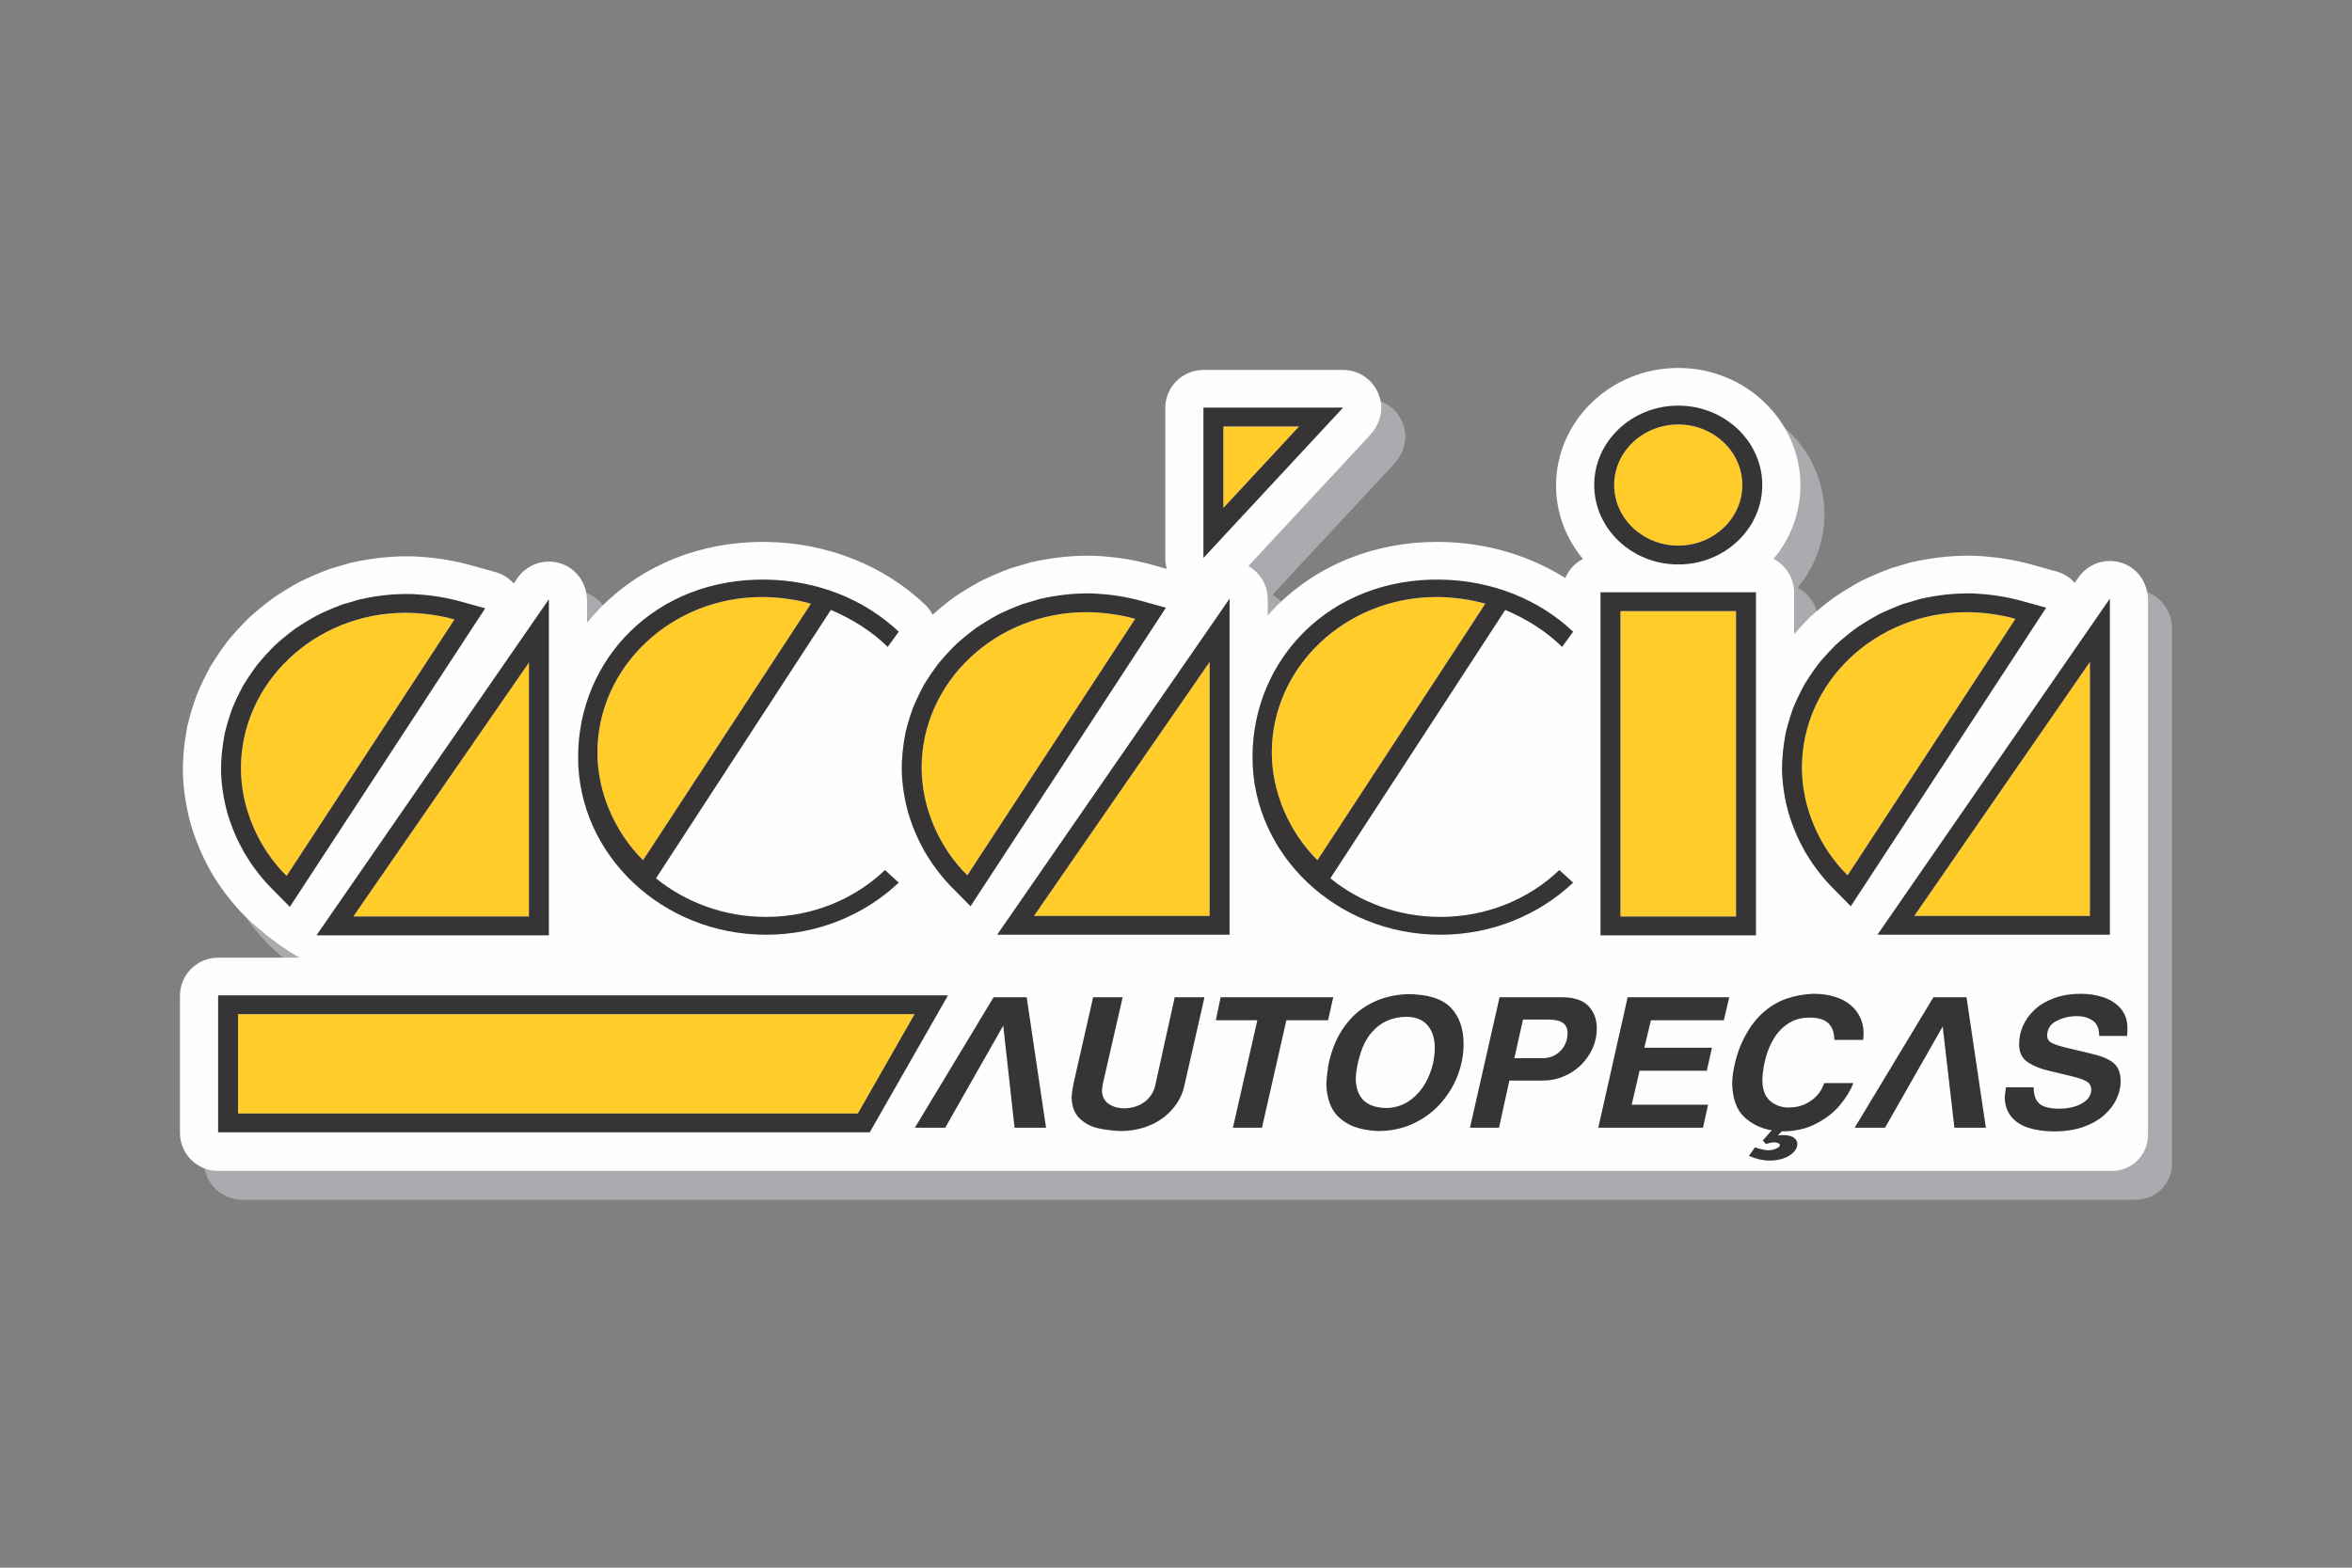
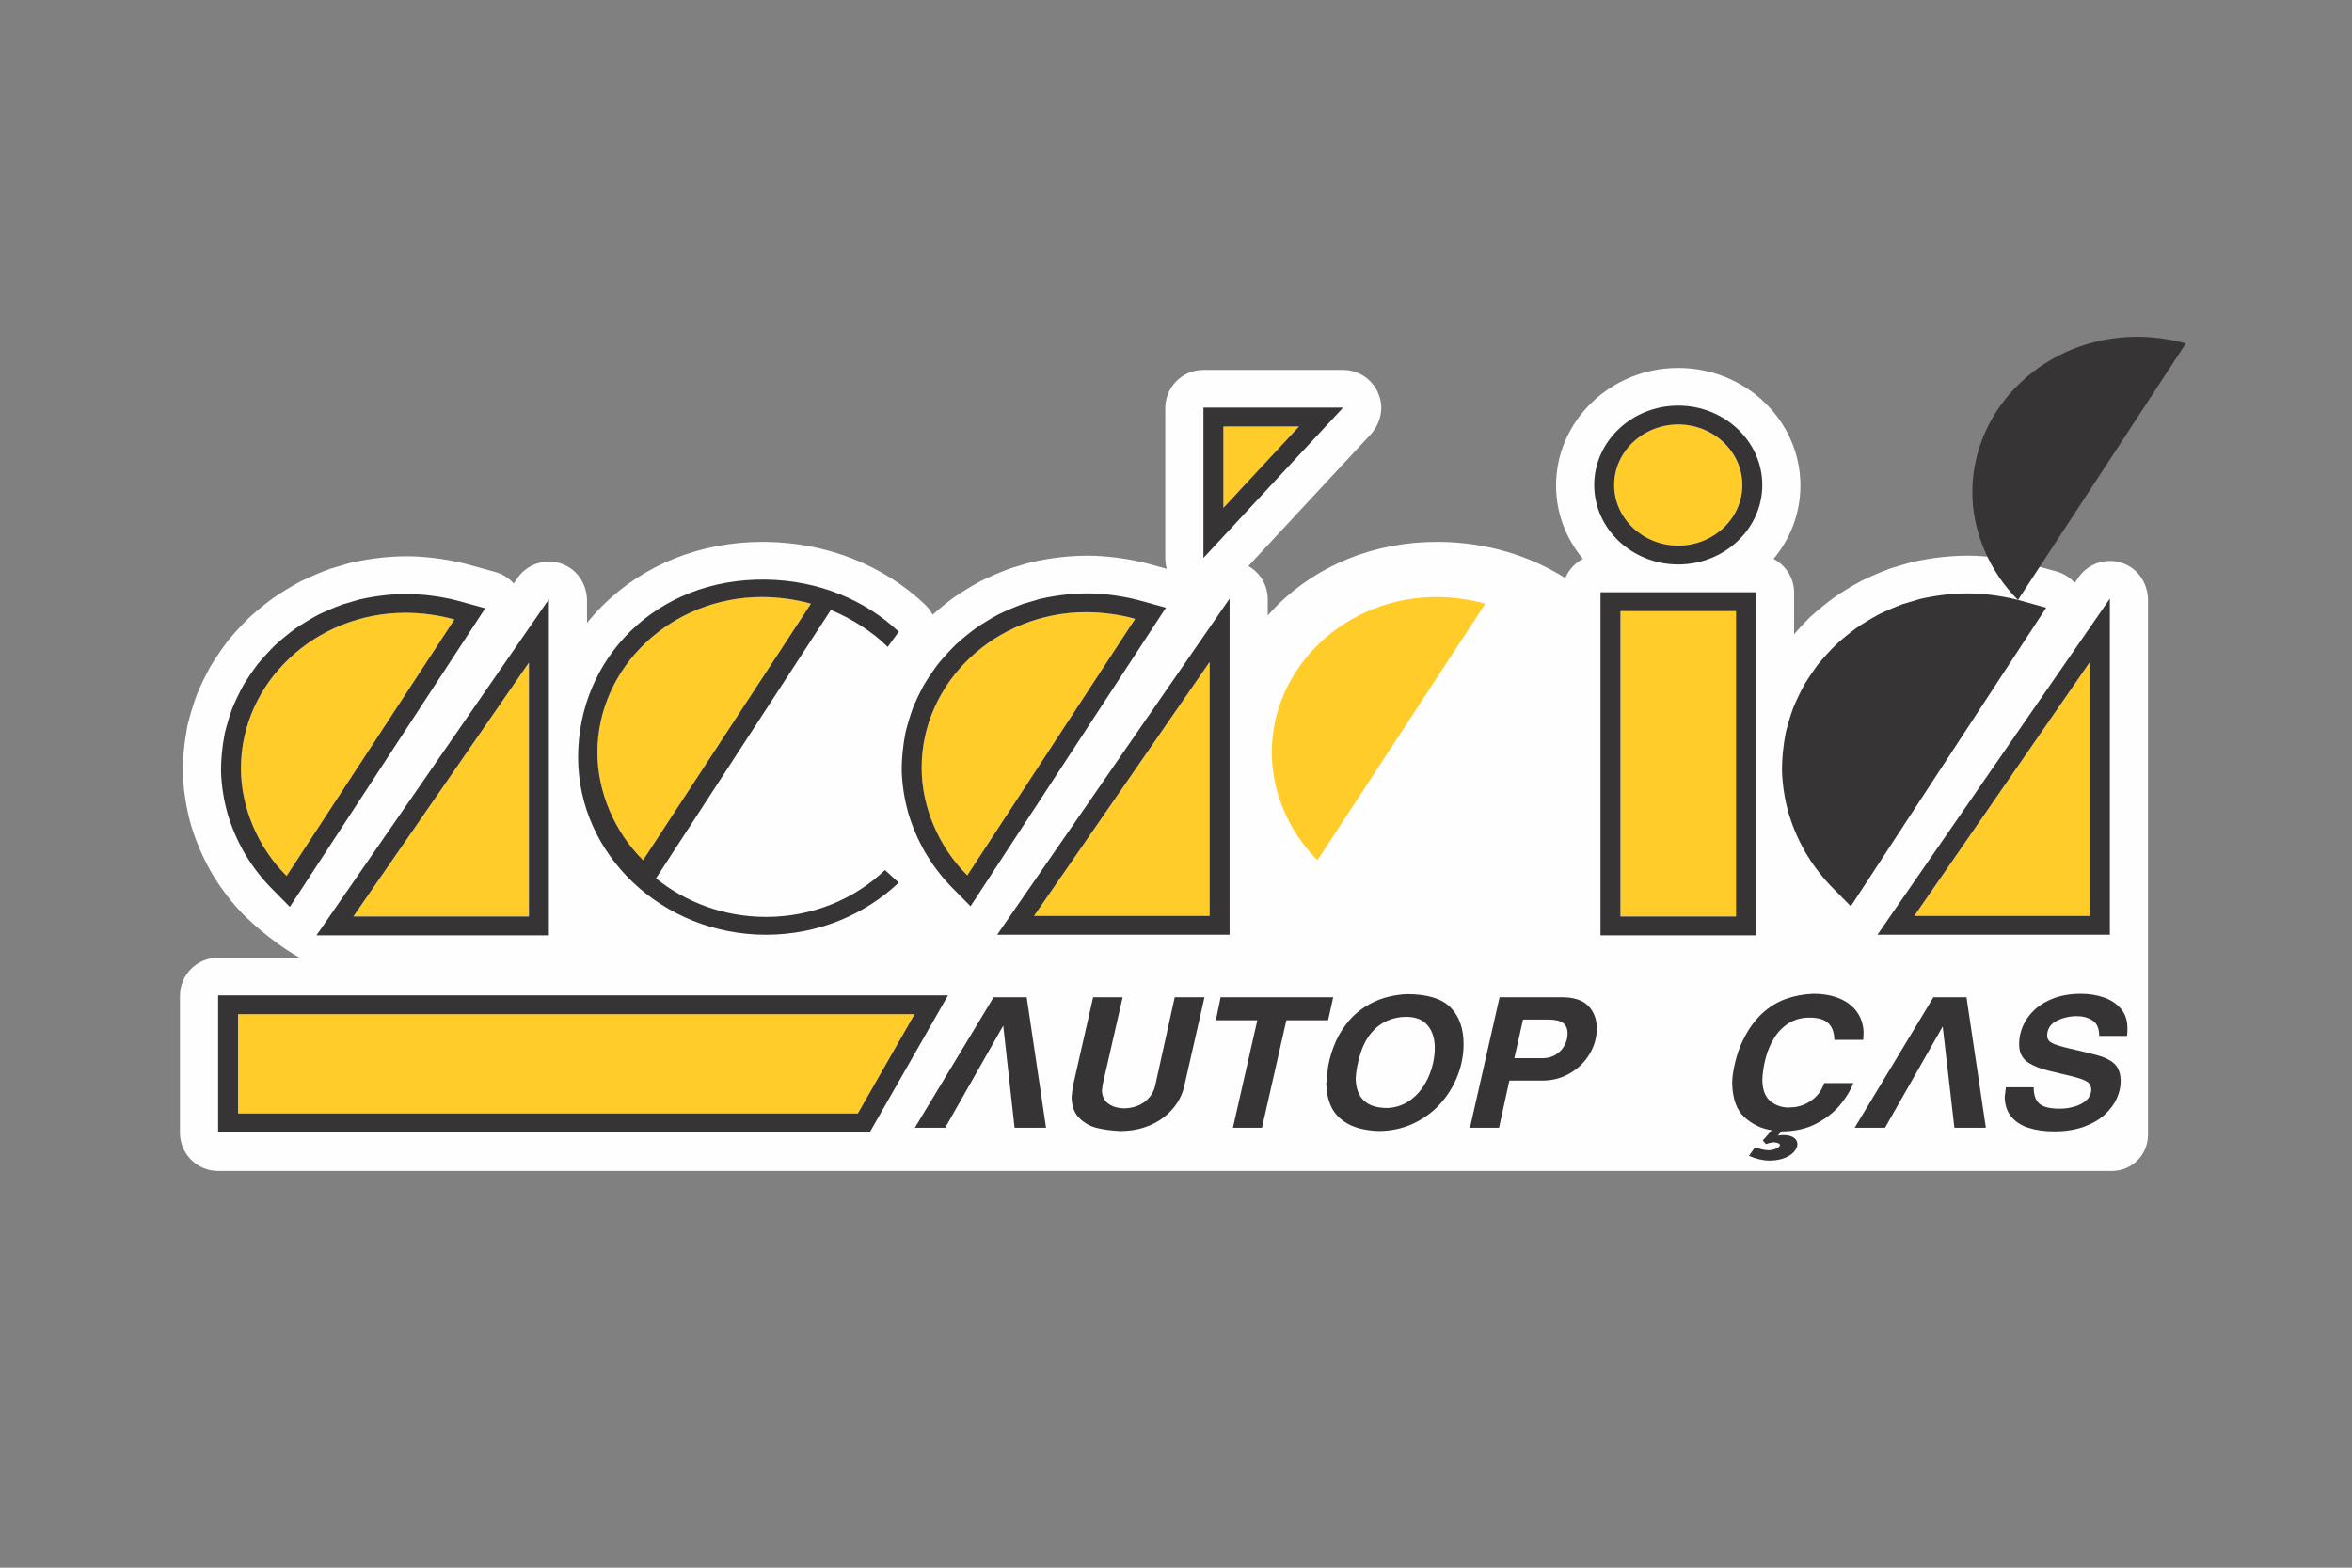
<svg xmlns="http://www.w3.org/2000/svg" xml:space="preserve" width="150mm" height="100mm" style="shape-rendering:geometricPrecision; text-rendering:geometricPrecision; image-rendering:optimizeQuality; fill-rule:evenodd; clip-rule:evenodd" viewBox="0 0 14997.06 9998.04">
  <rect x="0" y="0" width="14997.06" height="9998.04" fill="#808080" stroke="none" />
  <defs>
    <style type="text/css">       .fil0 {fill:none}    .fil5 {fill:#373435}    .fil3 {fill:#FFCC29}    .fil2 {fill:#FEFEFE;fill-rule:nonzero}    .fil1 {fill:#A9ABAE;fill-rule:nonzero}    .fil4 {fill:#373435;fill-rule:nonzero}     </style>
  </defs>
  <g id="Camada_x0020_1">
    <g id="_2702051353664">
      <rect class="fil0" width="14997.06" height="9998.04" />
      <g>
-         <path class="fil1" d="M13723.51 3791.42c-37.55,-20.39 -77.72,-30 -117.15,-30 -78.36,0 -153.8,37.98 -200.07,104.91l-24 34.71c-30.81,-34.75 -71.37,-60.42 -117.32,-73.1l-179.77 -49.55c-1.57,-0.43 -3.15,-0.85 -4.72,-1.25 -107.57,-27.33 -216.46,-43.22 -332.91,-48.56 -1.51,-0.07 -3,-0.13 -4.49,-0.16 -14,-0.39 -27.86,-0.58 -41.68,-0.58 -0.01,0 -0.01,0 -0.01,0 -114.54,0 -230.63,13.27 -354.97,40.54 -5.42,1.39 -10.91,2.8 -16.33,4.2l-110.51 32.6c-5.27,1.76 -10.57,3.52 -15.84,5.28 -60.71,22.65 -118.84,47.52 -177.74,76.08 -3.5,1.69 -6.95,3.47 -10.37,5.33 -57,31.09 -110.22,63.4 -162.68,98.78 -3.06,2.06 -6.08,4.18 -9.03,6.38 -50.85,37.77 -98.54,76.81 -145.79,119.37 -2.92,2.63 -5.78,5.33 -8.57,8.1 -34.04,33.79 -65.66,68.32 -96.57,103.78l0 -264.32c0,-93.82 -53.22,-175.1 -131.03,-215.66 107.01,-128.38 171.24,-291.15 171.24,-468.16 0,-413.39 -349.47,-749.7 -779.02,-749.7 -429.56,0 -779.02,336.31 -779.02,749.7 0,177.01 64.22,339.76 171.23,468.16 -50.35,26.24 -90.39,69.45 -112.37,122.18 -230.86,-145.67 -504.39,-226.18 -792.88,-230.49 -8.31,-0.12 -16.51,-0.19 -24.79,-0.19 -394.19,0 -756.34,143.95 -1019.75,405.34 -20.88,20.72 -40.7,42.21 -60.04,64.05l0 -104.55c0,-88.68 -48.46,-168.24 -123.3,-210.81l777.34 -836.84c53.08,-57.13 80.14,-135.69 66.32,-212.44 -21.56,-119.5 -124.07,-201.44 -239.71,-201.44l-890.54 0c-134.32,0 -243.2,108.89 -243.2,243.2l0 958.72c0,22.98 3.58,45.31 9.7,66.7l-120.93 -33.33c-1.57,-0.43 -3.15,-0.85 -4.73,-1.25 -107.57,-27.33 -216.47,-43.22 -332.9,-48.56 -1.51,-0.07 -3,-0.13 -4.49,-0.16 -14,-0.39 -27.87,-0.58 -41.68,-0.58 -114.55,0 -230.66,13.27 -355,40.54 -5.4,1.39 -10.88,2.81 -16.29,4.2l-110.52 32.6c-5.26,1.75 -10.55,3.51 -15.81,5.26 -60.72,22.66 -118.87,47.54 -177.77,76.1 -3.51,1.69 -6.97,3.47 -10.39,5.34 -57.01,31.09 -110.22,63.4 -162.66,98.76 -3.06,2.07 -6.08,4.19 -9.03,6.39 -45.68,33.92 -88.69,69.26 -131.25,106.87 -12.27,-23.75 -28.45,-45.89 -48.84,-65.17 -265.93,-251.36 -624.58,-392.98 -1009.88,-398.75 -8.32,-0.12 -16.52,-0.19 -24.78,-0.19 -394.2,0 -756.35,143.95 -1019.76,405.34 -35.73,35.46 -69.01,72.78 -100.22,111.46l0 -140.89c0,-90.6 -46.39,-177.23 -126.03,-220.44 -37.55,-20.38 -77.72,-29.99 -117.15,-29.99 -78.36,0 -153.79,37.98 -200.07,104.9l-24 34.71c-30.82,-34.73 -71.37,-60.41 -117.33,-73.09l-179.77 -49.55c-1.56,-0.43 -3.13,-0.85 -4.72,-1.25 -107.57,-27.34 -216.47,-43.22 -332.92,-48.56 -1.49,-0.07 -2.98,-0.12 -4.49,-0.17 -13.99,-0.38 -27.87,-0.57 -41.69,-0.57 -114.55,0 -230.64,13.27 -354.98,40.54 -5.41,1.39 -10.9,2.81 -16.3,4.2l-110.51 32.6c-5.27,1.76 -10.57,3.52 -15.85,5.28 -60.69,22.65 -118.82,47.52 -177.73,76.07 -3.5,1.7 -6.96,3.48 -10.37,5.34 -57,31.08 -110.21,63.38 -162.68,98.77 -3.06,2.07 -6.08,4.19 -9.04,6.4 -50.83,37.75 -98.51,76.79 -145.77,119.35 -2.93,2.64 -5.79,5.34 -8.58,8.11 -45.01,44.68 -86.41,89.85 -126.56,138.13 -2.47,2.96 -4.87,5.98 -7.19,9.07 -37.78,50.09 -72.24,100.81 -105.35,155.07 -2.15,3.52 -4.21,7.1 -6.17,10.72 -30.55,56.32 -57.2,111.93 -81.45,170 -1.59,3.79 -3.07,7.61 -4.45,11.47 -21.73,60.42 -39.73,120.15 -55.04,182.6 -1.04,4.2 -1.95,8.42 -2.76,12.67 -20.33,107.3 -29.16,202.36 -27.82,299.16 0.02,2.24 0.08,4.48 0.18,6.71 4.47,108.13 21.01,212.22 50.53,318.21 0.48,1.7 0.98,3.4 1.48,5.08 31.07,102.78 72.08,199.01 125.38,294.19 0.9,1.6 1.81,3.19 2.74,4.76 55.65,94.3 118.67,178.48 192.66,257.33 1.36,1.46 2.75,2.91 4.16,4.34 0,0 160.61,167.35 366.8,283.51l-519.52 0c-134.31,0 -243.19,108.89 -243.19,243.2l0 873.71c0,134.3 108.88,243.19 243.19,243.19l2230.32 0 1924.65 0 7920.93 0c126.87,0 229.7,-102.84 229.7,-229.7l0 -1273.62 0 -1859.96 0 -276.34c0,-90.6 -46.39,-177.23 -126.03,-220.43z" />
        <path class="fil2" d="M13570.31 3607.56c-37.56,-20.38 -77.73,-29.99 -117.16,-29.99 -78.36,0 -153.79,37.97 -200.07,104.91l-24 34.7c-30.81,-34.74 -71.37,-60.42 -117.32,-73.09l-179.76 -49.55c-1.58,-0.43 -3.16,-0.85 -4.73,-1.26 -107.57,-27.32 -216.46,-43.21 -332.91,-48.56 -1.5,-0.07 -3,-0.12 -4.49,-0.16 -14,-0.38 -27.86,-0.57 -41.68,-0.57 0,0 0,0 0,0 -114.54,0 -230.64,13.26 -354.98,40.53 -5.41,1.4 -10.91,2.81 -16.32,4.2l-110.51 32.61c-5.28,1.75 -10.58,3.51 -15.85,5.27 -60.7,22.66 -118.83,47.54 -177.73,76.08 -3.5,1.7 -6.96,3.48 -10.38,5.34 -57,31.08 -110.22,63.4 -162.68,98.77 -3.06,2.07 -6.07,4.2 -9.03,6.39 -50.85,37.77 -98.54,76.81 -145.79,119.37 -2.92,2.63 -5.77,5.32 -8.56,8.09 -34.05,33.79 -65.67,68.32 -96.58,103.79l0 -264.32c0,-93.82 -53.22,-175.1 -131.02,-215.66 107,-128.39 171.23,-291.16 171.23,-468.17 0,-413.39 -349.46,-749.7 -779.02,-749.7 -429.56,0 -779.02,336.31 -779.02,749.7 0,177.01 64.22,339.77 171.23,468.16 -50.34,26.24 -90.38,69.46 -112.37,122.18 -230.86,-145.67 -504.38,-226.17 -792.87,-230.49 -8.32,-0.12 -16.52,-0.18 -24.79,-0.18 -394.2,0 -756.35,143.95 -1019.76,405.34 -20.87,20.72 -40.69,42.21 -60.03,64.04l0 -104.53c0,-88.69 -48.47,-168.26 -123.3,-210.83l777.33 -836.84c53.08,-57.13 80.16,-135.68 66.32,-212.44 -21.56,-119.49 -124.06,-201.43 -239.71,-201.43l-890.54 0c-134.31,0 -243.2,108.88 -243.2,243.2l0 958.71c0,22.99 3.59,45.31 9.7,66.71l-120.92 -33.33c-1.58,-0.43 -3.15,-0.86 -4.73,-1.26 -107.57,-27.32 -216.47,-43.21 -332.91,-48.56 -1.5,-0.07 -3,-0.12 -4.49,-0.16 -14,-0.38 -27.87,-0.57 -41.67,-0.57 -114.55,0 -230.67,13.26 -355.01,40.54 -5.4,1.39 -10.88,2.8 -16.29,4.19l-110.51 32.61c-5.27,1.74 -10.56,3.51 -15.82,5.25 -60.72,22.67 -118.86,47.55 -177.77,76.1 -3.51,1.7 -6.97,3.49 -10.39,5.35 -57.01,31.09 -110.22,63.4 -162.65,98.76 -3.07,2.06 -6.08,4.2 -9.04,6.39 -45.68,33.92 -88.69,69.25 -131.25,106.87 -12.27,-23.76 -28.44,-45.9 -48.83,-65.18 -265.94,-251.36 -624.59,-392.97 -1009.88,-398.75 -8.32,-0.12 -16.52,-0.18 -24.79,-0.18 -394.19,0 -756.35,143.95 -1019.76,405.34 -35.73,35.46 -69.01,72.77 -100.22,111.45l0 -140.88c0,-90.59 -46.38,-177.23 -126.03,-220.44 -37.55,-20.38 -77.72,-29.99 -117.15,-29.99 -78.36,0 -153.79,37.97 -200.07,104.91l-24 34.7c-30.82,-34.74 -71.37,-60.42 -117.32,-73.09l-179.78 -49.56c-1.56,-0.42 -3.13,-0.84 -4.71,-1.24 -107.58,-27.34 -216.48,-43.23 -332.92,-48.57 -1.5,-0.07 -2.99,-0.12 -4.49,-0.16 -14,-0.39 -27.88,-0.58 -41.69,-0.58 -114.55,0.01 -230.65,13.27 -354.99,40.55 -5.4,1.39 -10.89,2.8 -16.3,4.2l-110.51 32.59c-5.27,1.76 -10.57,3.52 -15.84,5.28 -60.7,22.65 -118.83,47.53 -177.74,76.08 -3.5,1.7 -6.95,3.48 -10.37,5.34 -57,31.08 -110.2,63.39 -162.68,98.76 -3.05,2.07 -6.08,4.21 -9.04,6.4 -50.83,37.75 -98.51,76.79 -145.77,119.36 -2.93,2.63 -5.79,5.33 -8.57,8.1 -45.01,44.68 -86.42,89.86 -126.57,138.13 -2.47,2.96 -4.86,5.99 -7.18,9.07 -37.78,50.09 -72.25,100.81 -105.35,155.07 -2.16,3.53 -4.22,7.1 -6.18,10.72 -30.54,56.32 -57.19,111.93 -81.44,170.01 -1.59,3.78 -3.08,7.61 -4.46,11.47 -21.72,60.42 -39.72,120.15 -55.04,182.6 -1.03,4.2 -1.95,8.42 -2.76,12.67 -20.32,107.3 -29.16,202.35 -27.82,299.15 0.03,2.25 0.09,4.48 0.18,6.72 4.48,108.13 21.01,212.21 50.54,318.2 0.47,1.71 0.97,3.4 1.47,5.09 31.07,102.78 72.08,199.01 125.39,294.19 0.89,1.59 1.8,3.18 2.74,4.76 55.64,94.29 118.66,178.47 192.65,257.33 1.36,1.46 2.75,2.9 4.16,4.33 0,0 160.61,167.35 366.8,283.52l-519.51 0c-134.32,0 -243.2,108.88 -243.2,243.19l0 873.71c0,134.3 108.88,243.19 243.2,243.19l2230.32 0 1924.64 0 7920.93 0c126.87,0 229.7,-102.83 229.7,-229.69l0 -1273.63 0 -1859.95 0 -276.34c0,-90.59 -46.39,-177.23 -126.02,-220.44z" />
        <path class="fil3" d="M3372.62 5844.97l0 -1619.36 -1119.67 1619.36 1119.67 0zm-1545.14 -258.58l0 0c-180.41,-178.29 -291.12,-434.11 -291.12,-686.05 0,-546.52 471.53,-992.26 1049.68,-992.26 102.52,0 217.32,15.5 311.64,42.62l-1070.2 1635.68z" />
        <path class="fil3" d="M7712.94 5841.12l0 -1619.35 -1119.67 1619.35 1119.67 0zm-1545.12 -258.57l0 0c-180.42,-178.29 -291.14,-434.1 -291.14,-686.05 0,-546.52 471.55,-992.26 1049.7,-992.26 102.51,0 217.31,15.5 311.62,42.62l-1070.18 1635.68z" />
        <path class="fil3" d="M13325.89 5841.12l0 -1619.35 -1119.67 1619.35 1119.67 0zm-1545.12 -258.57l0 0c-180.42,-178.29 -291.14,-434.1 -291.14,-686.05 0,-546.52 471.54,-992.26 1049.69,-992.26 102.51,0 217.32,15.5 311.64,42.62l-1070.19 1635.68z" />
        <path class="fil3" d="M4100.43 5485.85c-180.42,-178.31 -291.13,-434.12 -291.13,-686.06 0,-546.52 471.53,-992.26 1049.68,-992.26 102.52,0 217.32,15.5 311.64,42.63l-1070.19 1635.68z" />
        <path class="fil3" d="M8400.55 5485.85c-180.41,-178.31 -291.13,-434.12 -291.13,-686.06 0,-546.52 471.54,-992.26 1049.69,-992.26 102.51,0 217.32,15.5 311.64,42.63l-1070.2 1635.68z" />
        <polygon class="fil3" points="10332.56,5844.95 11069.34,5844.95 11069.34,3897.5 10332.56,3897.5 " />
        <path class="fil3" d="M10700.95 3479.63c225.05,0 408.59,-173.5 408.59,-386.21 0,-212.73 -183.54,-386.22 -408.59,-386.22 -225.04,0 -408.57,173.5 -408.57,386.22 0,212.72 183.53,386.21 408.57,386.21z" />
        <polygon class="fil3" points="7800.71,3239.04 7800.71,2719.85 8282.97,2719.85 " />
        <polygon class="fil3" points="1517.96,6468.1 5831.5,6468.1 5469.81,7101.25 1517.96,7101.25 " />
        <g>
          <g>
            <path class="fil4" d="M2914.1 3829.97c-93.77,-23.84 -187.34,-36.89 -284.15,-41.33 -116.24,-3.18 -224.5,9.56 -337.5,34.32l-110.51 32.6c-54.13,20.22 -104.71,41.92 -156.33,66.94 -49.92,27.22 -96.36,55.35 -143.14,86.89 -45.13,33.52 -86.63,67.55 -128.03,104.83 -39.57,39.28 -75.48,78.43 -110.91,121.03 -33.41,44.32 -63.16,88.2 -91.91,135.31 -26.52,48.9 -49.5,96.75 -70.81,147.77 -19,52.84 -34.4,104.01 -47.71,158.27 -15.97,84.32 -24.79,164.88 -23.61,250.55 3.75,90.47 17.47,175.58 41.82,262.98 26.14,86.51 60.33,166.37 104.77,245.71 46.04,78.02 97.96,147.81 160.56,214.53l131.39 133.27 1245.84 -1904.13 -179.76 -49.55zm-1086.62 1756.43l0 0c-180.41,-178.29 -291.12,-434.11 -291.12,-686.05 0,-546.52 471.53,-992.26 1049.68,-992.26 102.52,0 217.32,15.5 311.64,42.62l-1070.2 1635.68z" />
            <path class="fil4" d="M2017.78 5965.24l1482.07 0 0 -2143.49 -1482.07 2143.49zm1354.83 -120.27l0 0 -1119.67 0 1119.67 -1619.36 0 1619.36z" />
          </g>
          <g>
            <path class="fil4" d="M6358.1 5961.39l1482.07 0 0 -2143.49 -1482.07 2143.49zm1354.83 -120.28l0 0 -1119.67 0 1119.67 -1619.35 0 1619.35z" />
            <path class="fil4" d="M7254.42 3826.12c-93.77,-23.84 -187.34,-36.89 -284.15,-41.32 -116.23,-3.18 -224.49,9.55 -337.49,34.31l-110.51 32.6c-54.13,20.22 -104.72,41.93 -156.34,66.95 -49.91,27.21 -96.35,55.34 -143.14,86.89 -45.13,33.51 -86.63,67.54 -128.03,104.82 -39.56,39.28 -75.48,78.43 -110.89,121.03 -33.43,44.32 -63.17,88.2 -91.92,135.31 -26.51,48.9 -49.49,96.75 -70.82,147.78 -19,52.83 -34.38,104 -47.69,158.26 -15.99,84.33 -24.81,164.88 -23.62,250.55 3.75,90.47 17.47,175.58 41.82,262.99 26.14,86.5 60.33,166.36 104.77,245.7 46.04,78.02 97.95,147.81 160.56,214.53l131.39 133.27 1245.83 -1904.13 -179.76 -49.55zm-1086.6 1756.43l0 0c-180.42,-178.29 -291.14,-434.1 -291.14,-686.05 0,-546.52 471.55,-992.26 1049.7,-992.26 102.51,0 217.31,15.5 311.62,42.62l-1070.18 1635.68z" />
          </g>
          <g>
-             <path class="fil4" d="M12867.37 3826.12c-93.77,-23.84 -187.34,-36.89 -284.15,-41.32 -116.23,-3.18 -224.49,9.55 -337.5,34.31l-110.51 32.6c-54.13,20.22 -104.71,41.93 -156.33,66.95 -49.92,27.21 -96.36,55.34 -143.14,86.89 -45.13,33.51 -86.63,67.54 -128.03,104.82 -39.57,39.28 -75.48,78.43 -110.89,121.03 -33.43,44.32 -63.18,88.2 -91.92,135.31 -26.52,48.9 -49.5,96.75 -70.82,147.78 -19,52.83 -34.39,104 -47.69,158.26 -15.99,84.33 -24.81,164.88 -23.63,250.55 3.75,90.47 17.48,175.58 41.82,262.99 26.14,86.5 60.34,166.36 104.78,245.7 46.03,78.02 97.95,147.81 160.55,214.53l131.39 133.27 1245.85 -1904.13 -179.77 -49.55zm-1086.6 1756.43l0 0c-180.42,-178.29 -291.14,-434.1 -291.14,-686.05 0,-546.52 471.54,-992.26 1049.69,-992.26 102.51,0 217.32,15.5 311.64,42.62l-1070.19 1635.68z" />
+             <path class="fil4" d="M12867.37 3826.12c-93.77,-23.84 -187.34,-36.89 -284.15,-41.32 -116.23,-3.18 -224.49,9.55 -337.5,34.31l-110.51 32.6c-54.13,20.22 -104.71,41.93 -156.33,66.95 -49.92,27.21 -96.36,55.34 -143.14,86.89 -45.13,33.51 -86.63,67.54 -128.03,104.82 -39.57,39.28 -75.48,78.43 -110.89,121.03 -33.43,44.32 -63.18,88.2 -91.92,135.31 -26.52,48.9 -49.5,96.75 -70.82,147.78 -19,52.83 -34.39,104 -47.69,158.26 -15.99,84.33 -24.81,164.88 -23.63,250.55 3.75,90.47 17.48,175.58 41.82,262.99 26.14,86.5 60.34,166.36 104.78,245.7 46.03,78.02 97.95,147.81 160.55,214.53l131.39 133.27 1245.85 -1904.13 -179.77 -49.55zl0 0c-180.42,-178.29 -291.14,-434.1 -291.14,-686.05 0,-546.52 471.54,-992.26 1049.69,-992.26 102.51,0 217.32,15.5 311.64,42.62l-1070.19 1635.68z" />
            <path class="fil4" d="M11971.05 5961.39l1482.07 0 0 -2143.49 -1482.07 2143.49zm1354.83 -120.28l0 0 -1119.67 0 1119.67 -1619.35 0 1619.35z" />
          </g>
          <path class="fil5" d="M4884.18 5847.63c-267.42,0 -513.78,-93.82 -701.5,-246.08l1115.1 -1711.58c131.63,54.67 265.95,138.87 362.44,235.87l70.42 -97.1c-217.03,-205.15 -516.57,-327.39 -846.45,-332.32 -704.65,-10.59 -1198.06,508.73 -1198.06,1132.49 0,623.75 538.18,1132.49 1198.06,1132.49 329.92,0 629.43,-127.2 846.45,-332.34l-87.86 -80.41c-192.39,184.58 -461.81,299 -758.59,299zm-1074.89 -1047.83l0 0c0,-546.52 471.53,-992.26 1049.68,-992.26 102.52,0 217.32,15.5 311.64,42.63l-1070.19 1635.68c-180.42,-178.31 -291.13,-434.12 -291.13,-686.06z" />
-           <path class="fil5" d="M9184.31 5847.63c-267.41,0 -513.78,-93.82 -701.51,-246.08l1115.11 -1711.58c131.63,54.67 265.94,138.87 362.44,235.87l70.42 -97.1c-217.02,-205.15 -516.58,-327.39 -846.45,-332.32 -704.65,-10.59 -1198.06,508.73 -1198.06,1132.49 0,623.75 538.18,1132.49 1198.06,1132.49 329.92,0 629.44,-127.2 846.45,-332.34l-87.86 -80.41c-192.4,184.58 -461.81,299 -758.59,299zm-1074.89 -1047.83l0 0c0,-546.52 471.54,-992.26 1049.69,-992.26 102.51,0 217.32,15.5 311.64,42.63l-1070.2 1635.68c-180.41,-178.31 -291.13,-434.12 -291.13,-686.06z" />
          <path class="fil5" d="M10205.35 3777.23l0 2188 991.25 0 0 -2188 -991.25 0zm863.99 2067.72l0 0 -736.78 0 0 -1947.46 736.78 0 0 1947.46z" />
          <path class="fil5" d="M10700.98 2586.9c-295.11,0 -535.81,227.53 -535.81,506.5 0,278.97 240.7,506.49 535.81,506.49 295.11,0 535.81,-227.53 535.81,-506.49 0,-278.98 -240.7,-506.5 -535.81,-506.5zm-0.03 892.73l0 0c-225.04,0 -408.57,-173.5 -408.57,-386.21 0,-212.73 183.53,-386.22 408.57,-386.22 225.05,0 408.59,173.5 408.59,386.22 0,212.72 -183.54,386.21 -408.59,386.21z" />
          <path class="fil5" d="M7673.48 2599.57l0 958.71 890.54 -958.71 -890.54 0zm127.24 120.28l0 0 482.26 0 -482.26 519.19 0 -519.19z" />
        </g>
        <path class="fil5" d="M1390.73 6347.84l0 873.7 4154.97 0 499.11 -873.7 -4654.08 0zm4079.08 753.41l0 0 -3951.85 0 0 -633.15 4313.53 0 -361.69 633.15z" />
        <path class="fil5" d="M12790.18 6934.28l177.28 0c0,49.36 12.39,84.37 37.2,105.22 24.8,20.84 67.82,31.25 129.21,31.25 29.07,0 58.64,-4.06 88.79,-12.01 30.15,-7.96 55.88,-20.98 76.99,-38.77 21.14,-17.81 32.77,-40.24 34.92,-67.31 0,-26.77 -10.73,-45.88 -32.3,-57.46 -21.46,-11.42 -54.36,-22.42 -98.61,-32.69 -50.37,-11.88 -98.73,-23.6 -145.12,-35.02 -46.38,-11.28 -86.18,-27.05 -119.57,-47.04 -33.22,-19.97 -53.43,-47.74 -60.94,-83.64 -2.29,-12.6 -3.51,-26.04 -3.51,-40.37 0,-37.34 7.96,-74.68 23.72,-111.87 15.93,-37.34 40.11,-71.64 72.59,-102.76 32.43,-31.24 73.94,-56.28 124.31,-75.39 50.51,-18.96 108.38,-28.5 173.76,-28.5 51.14,0 99.19,7.53 144.22,22.71 45.01,15.22 81.42,39.23 109.77,71.93 28.15,32.85 42.24,74.25 42.24,124.18 0,22.43 -0.77,39.07 -2.45,49.78l-177.59 0c0,-47.18 -14.1,-79.88 -42.24,-98.4 -28.17,-18.39 -61.1,-27.64 -98.61,-27.64 -48.54,0 -92.47,10.27 -131.81,30.82 -39.34,20.55 -59.1,52.25 -59.1,95.22 0.76,19.54 10.73,34.58 29.55,44.86 18.99,10.43 55.26,21.86 109.16,34.44 53.75,12.44 82.97,19.25 87.26,20.4 47,11.29 82.06,20.42 105.48,27.22 23.58,6.64 46.23,16.49 67.98,29.08 21.89,12.6 38.57,28.5 49.92,47.75 13.01,23.3 19.43,51.82 19.43,85.52 0,35.9 -8.25,72.23 -24.8,109.27 -16.54,37.04 -42.26,71.63 -77.15,103.62 -34.9,31.97 -79.45,57.88 -133.66,77.42 -54.34,19.54 -116.96,29.37 -187.84,29.37 -62.77,0 -117.74,-7.68 -164.88,-23.03 -47.16,-15.32 -83.89,-39.49 -110.37,-72.2 -26.33,-32.85 -39.97,-74.4 -40.74,-124.6 2.46,-19.11 4.91,-39.52 7.52,-61.38z" />
        <polygon class="fil5" points="11825.84,7192.32 12328.13,6359.9 12538.94,6359.9 12662.49,7192.32 12461.78,7192.32 12387.17,6546.59 12019.34,7192.32 " />
        <path class="fil5" d="M11297.35 7208.38c-67.64,-10.54 -125.97,-38.62 -175.28,-84.24 -49.32,-45.56 -75.03,-117.79 -77.16,-216.76 0,-35.74 6.42,-80.18 19.16,-133.16 12.69,-52.94 29.7,-100.27 50.79,-142.11 33.7,-69 73.66,-124.88 119.89,-167.56 46.24,-42.85 96.76,-73.95 151.56,-93.66 54.66,-19.53 113.28,-30.49 175.61,-32.96 53.15,0 99.98,6.65 140.52,19.97 40.73,13.18 74.44,31.54 100.91,54.86 26.62,23.15 46.53,50.09 59.71,80.3 13.18,30.42 19.73,62.8 19.73,97.26 0,4.48 -0.46,11.42 -1.2,20.66 -0.78,9.13 -1.24,16.25 -1.24,21.14l-183.85 0c-0.78,-35.15 -7.65,-63.37 -20.67,-84.32 -12.85,-21 -30.93,-35.91 -53.77,-44.73 -22.94,-8.83 -50.78,-13.35 -83.4,-13.35 -51.14,0 -95.54,12.01 -133.51,36.03 -37.94,24.06 -69.02,55.74 -93.07,95.24 -24.06,39.49 -41.94,81.76 -53.72,127.1 -11.94,45.12 -19,90.54 -21.14,136.16 0,61.07 15.74,105.91 47.13,134.58 31.38,28.48 71.23,43.52 119.42,44.86 9.82,-1.46 21.28,-2.32 34.45,-2.32 43.33,-5.05 82.84,-21 118.19,-47.9 35.38,-26.78 60.48,-62.24 75.19,-106.08l186.31 0c-17.29,44.86 -45.17,90.71 -83.57,137.76 -38.3,47.03 -89.11,87.13 -152.34,120.43 -63.25,33.26 -136.85,49.93 -220.94,49.93l-25.6 26.44c192.76,-27.54 152.71,159.74 -52.48,159.74 -41.37,0 -84.99,-10.01 -131.05,-30.12l37.95 -54.1c37.64,12.3 66.27,18.37 85.88,18.37 58.91,0 114.79,-45.22 31.68,-50.89 -19.62,3.04 -35.35,6.76 -47.59,11.58l-19.78 -23.18 57.3 -64.96z" />
-         <polygon class="fil5" points="10191.1,7192.32 10378.49,6359.9 11026.22,6359.9 10991.78,6506.93 10526.83,6506.93 10484.89,6681.76 10916,6681.76 10883.08,6828.79 10454.4,6828.79 10404.2,7045.29 10891.35,7045.29 10858.57,7192.32 " />
        <path class="fil5" d="M9655.88 6748.77l181.56 0c29.84,0 56.95,-7.24 81.13,-21.72 24.21,-14.47 43.03,-34 56.5,-58.32 13.47,-24.45 20.21,-50.51 20.21,-78.42 0,-30.11 -9.81,-52.26 -29.4,-66.59 -19.74,-14.18 -50.68,-21.28 -93.22,-21.28l-161.36 0 -55.42 246.32zm-282.91 443.55l0 0 188.76 -832.42 395.59 0c78.51,0 135.62,18.69 171.01,55.86 35.51,37.2 53.27,84.94 53.27,143.12 0,58.05 -15.47,112.6 -46.23,163.84 -30.77,51.08 -72.73,92.02 -125.7,122.71 -52.97,30.54 -110.54,45.88 -172.23,45.88l-213.27 0 -65.98 301.01 -185.23 0z" />
        <path class="fil5" d="M8674.85 6717.79c-18.37,59.91 -28.47,113.46 -30.45,160.78 2.74,125.18 69.8,187.7 200.84,187.7 47.92,-1.9 90.79,-14.47 128.77,-37.76 37.94,-23.31 69.8,-53.56 95.68,-90.9 25.71,-37.33 45.31,-78.27 58.77,-122.71 13.48,-44.57 20.22,-88.28 20.22,-130.83 0,-60.49 -15.31,-108.82 -45.93,-145 -30.6,-36.17 -76.09,-54.26 -136.39,-54.26 -43.64,0 -84.52,8.54 -122.65,25.61 -37.96,17.06 -71.65,42.96 -100.89,77.98 -29.07,34.88 -51.73,78 -67.97,129.38zm-205.75 80.75l0 0c9.94,-55.14 26.79,-108.84 50.36,-160.78 23.58,-52.11 55.43,-99.72 95.37,-143.12 39.95,-43.28 89.87,-78.88 149.89,-106.8 59.86,-27.94 128.59,-43.84 206.37,-47.76 129.67,0 222.29,28.22 277.87,84.65 55.57,56.44 83.28,134.44 83.28,233.85 0,69.04 -12.87,136.61 -38.73,202.75 -25.71,66.15 -62.78,125.77 -110.84,179.01 -48.07,53.11 -105.95,95.22 -173.46,126.34 -67.68,31.12 -141.47,46.6 -221.85,46.6 -81.59,-3.76 -146.81,-19.68 -195.65,-47.61 -48.68,-28.07 -83.11,-63.68 -103.19,-107.09 -20.2,-43.26 -30.61,-92.9 -31.67,-148.63 1.83,-29.81 5.81,-66.86 12.25,-111.42z" />
        <polygon class="fil5" points="7861.48,7192.32 8017.01,6506.93 7752.62,6506.93 7783.07,6359.9 8501.08,6359.9 8468.17,6506.93 8202.25,6506.93 8046.71,7192.32 " />
        <path class="fil5" d="M6845.09 6909.97l125.07 -550.06 188.3 0 -127.38 556.87c-0.76,4.2 -1.53,10.43 -2.29,18.68 -0.93,8.25 -1.69,14.76 -2.45,19.54 1.23,37.62 15.46,65.99 42.71,85.08 27.4,18.97 62.16,28.52 104.41,28.52 36.29,-1.74 67.67,-9.13 94.15,-22.45 26.48,-13.32 47.76,-30.23 63.85,-50.94 16.07,-20.56 27.09,-42.54 33.06,-65.69l125.85 -569.62 189.83 0 -129.67 569.62c-8.11,36.59 -23.1,71.77 -45.32,105.63 -22.34,34 -50.67,64.27 -85.25,91.03 -34.61,26.77 -75.33,48.04 -122.34,63.68 -46.84,15.62 -98.13,23.44 -153.86,23.44 -52.97,-2.3 -101.33,-8.54 -145.29,-18.66 -43.78,-10.14 -82.2,-30.98 -115.1,-62.67 -32.91,-31.54 -49.76,-76.99 -50.53,-136.31 3.22,-36.77 7.34,-65.29 12.25,-85.69z" />
        <polygon class="fil5" points="5833.3,7192.32 6335.59,6359.9 6546.4,6359.9 6669.94,7192.32 6469.24,7192.32 6396.93,6540.92 6026.81,7192.32 " />
      </g>
    </g>
  </g>
</svg>